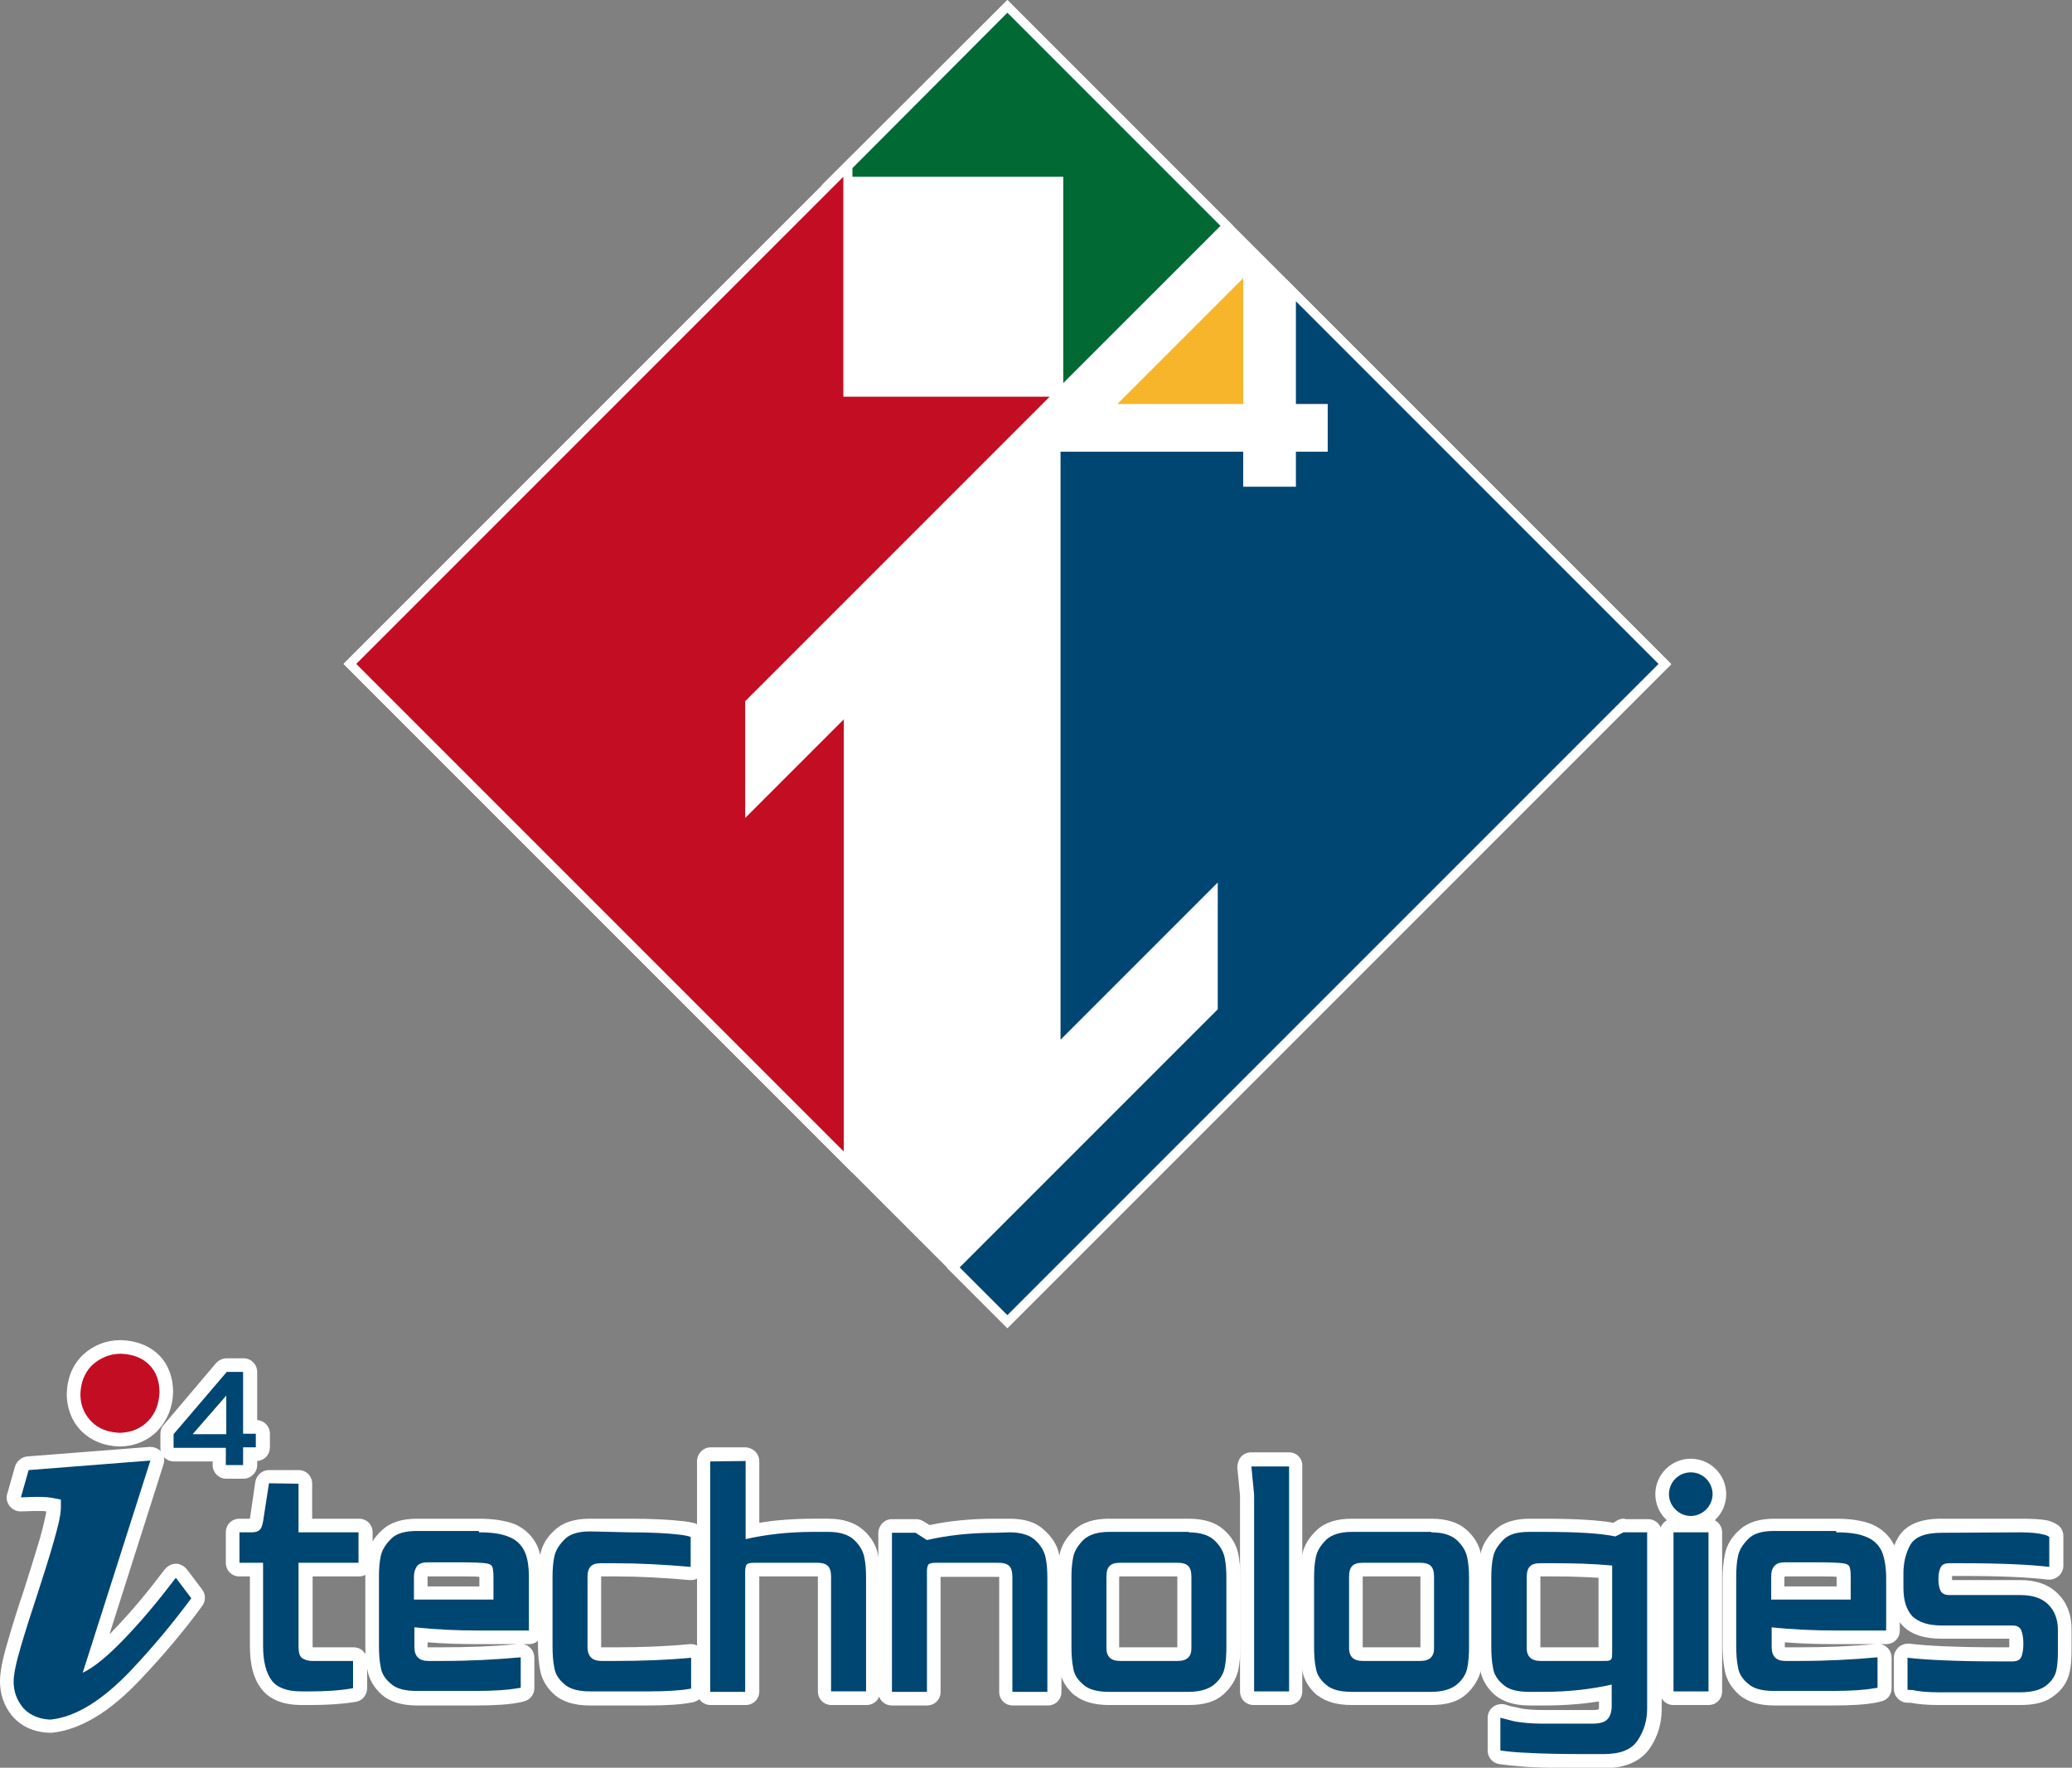
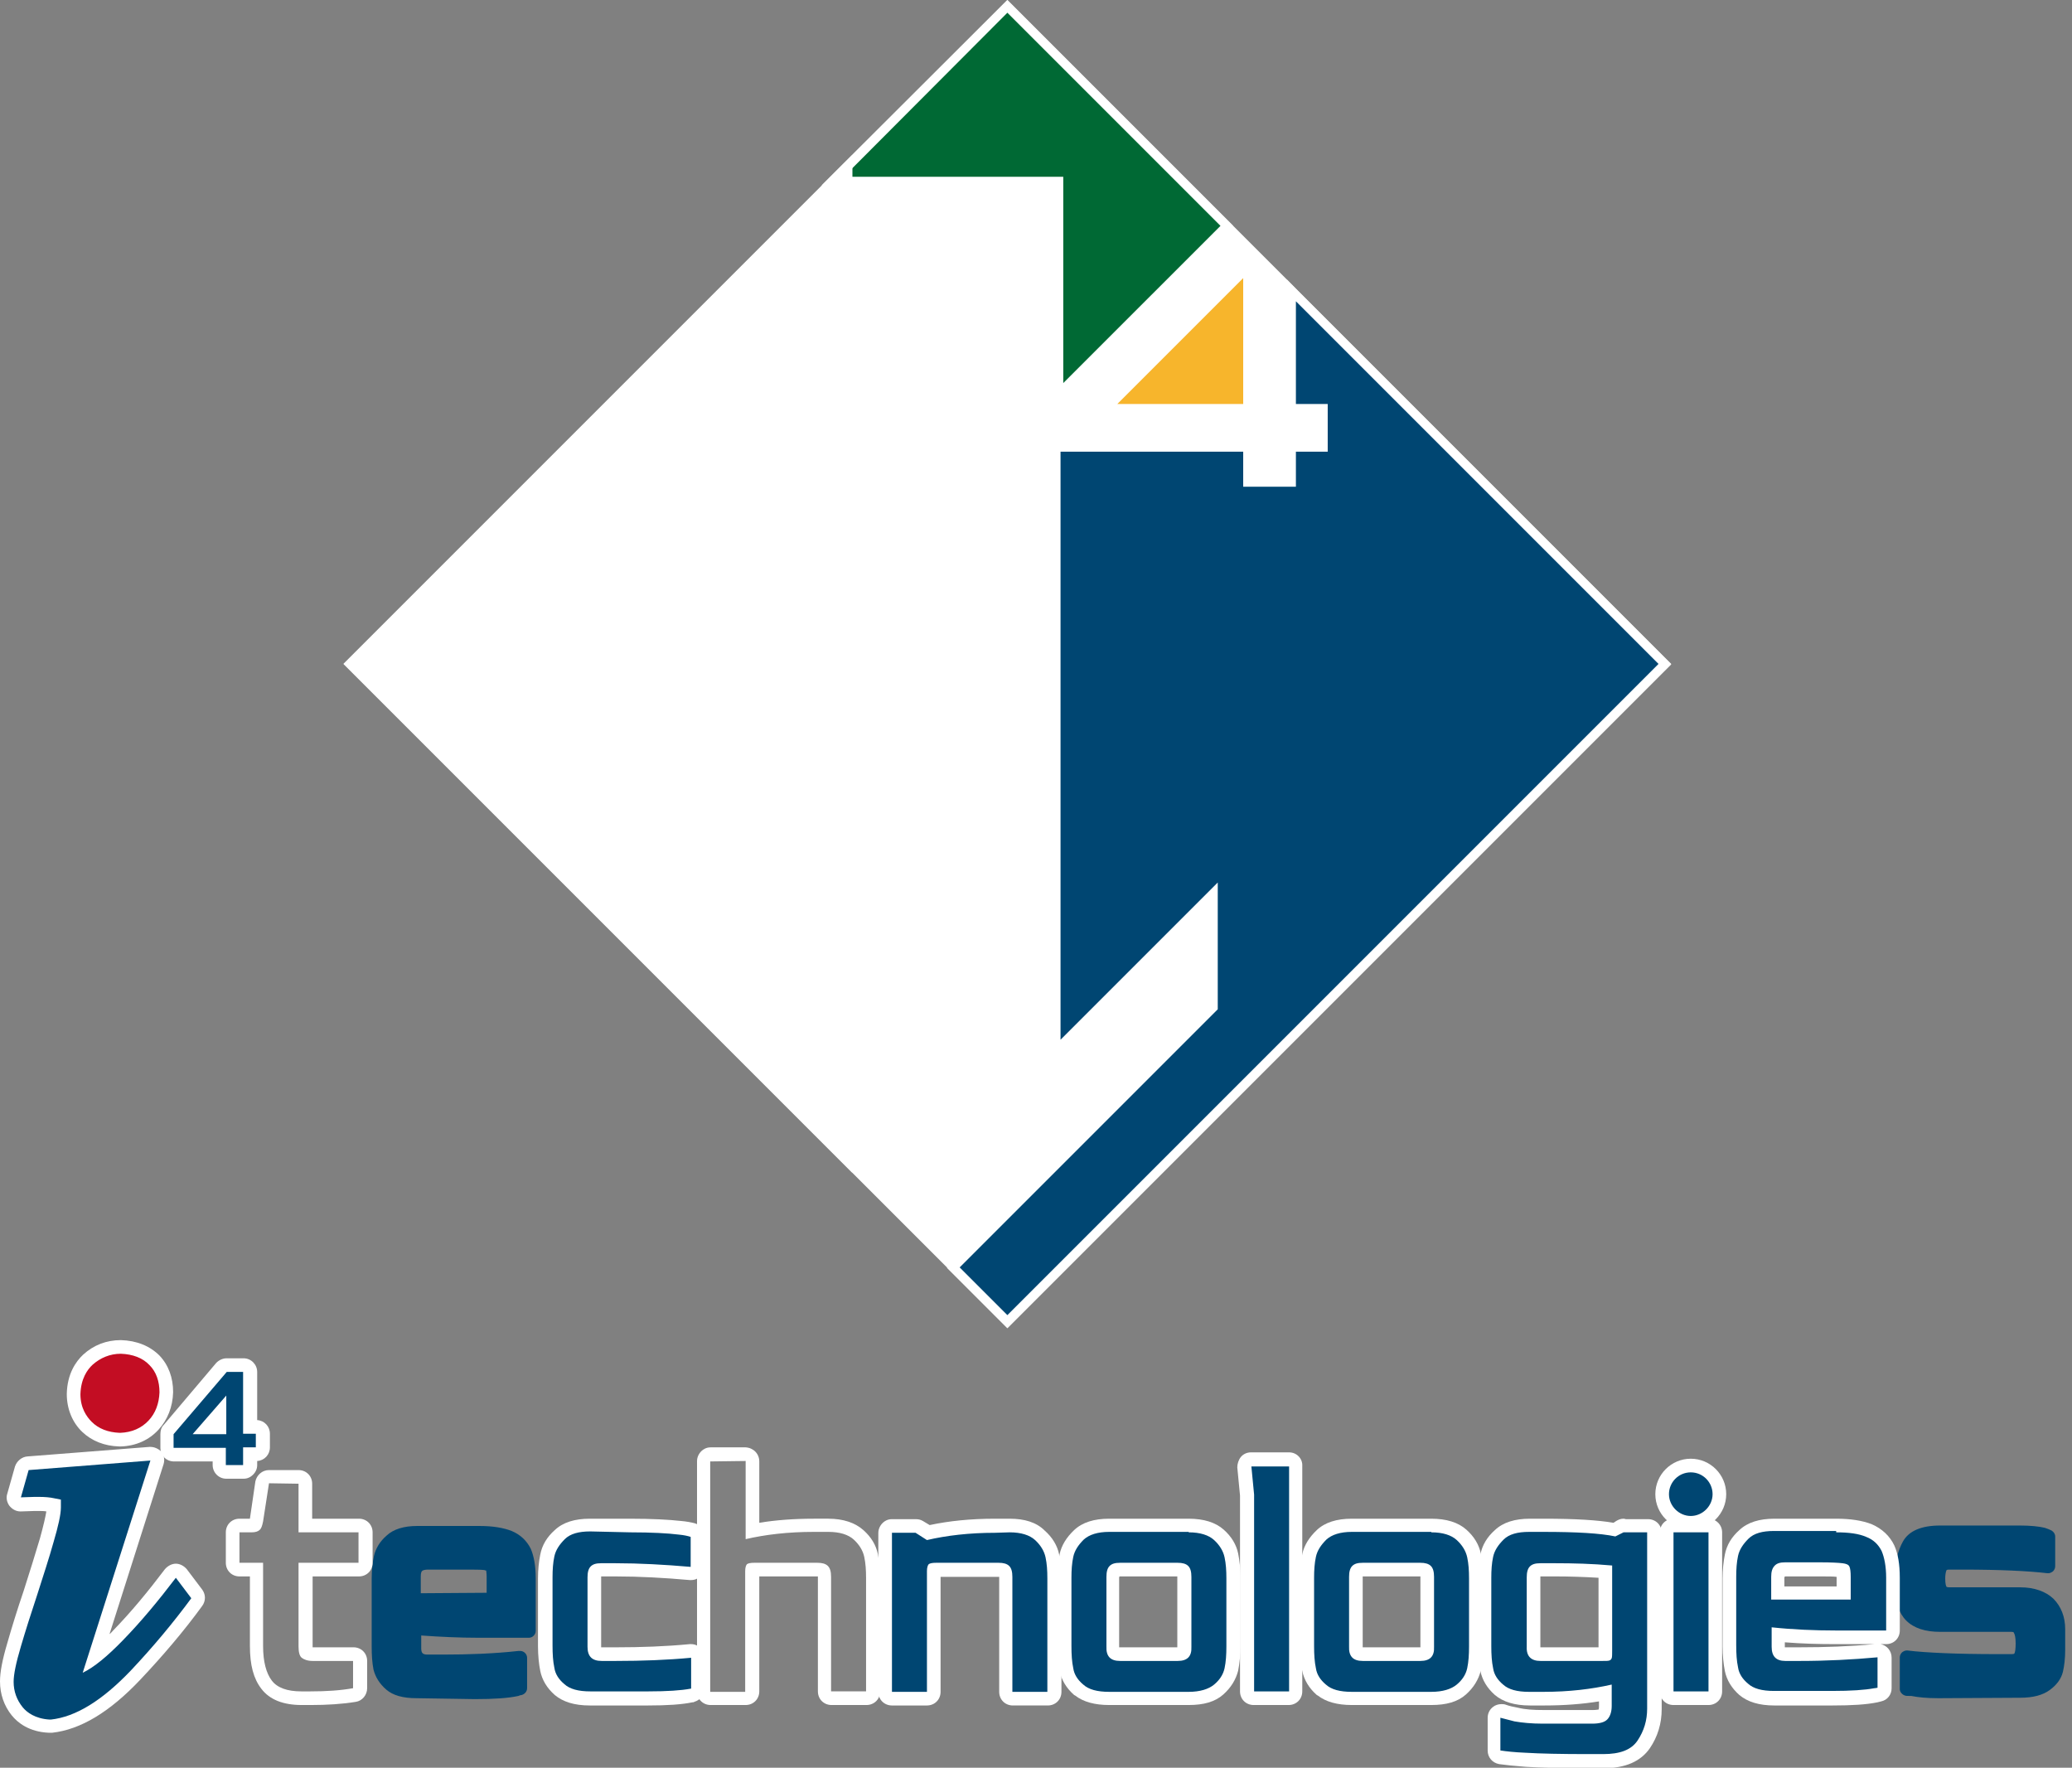
<svg xmlns="http://www.w3.org/2000/svg" version="1.1" id="_レイヤー_1" x="0px" y="0px" viewBox="0 0 456 389" style="enable-background:new 0 0 456 389;" xml:space="preserve">
  <rect x="0" y="0" width="456" height="389" fill="#808080" stroke="none" />
  <style type="text/css">
	.st0{fill:#FFFFFF;}
	.st1{fill:#004672;}
	.st2{fill:#C30D23;}
	.st3{fill:#F7B52C;}
	.st4{fill:#006934;}
</style>
  <polygon class="st0" points="221.7,0 367.8,146.1 221.7,292.2 75.6,146.1 " />
  <path class="st1" d="M49.7,323.8c-0.8,0-1.5-0.7-1.5-1.5V320h-10c-0.8,0-1.5-0.7-1.5-1.5v-3c0-0.4,0.1-0.7,0.4-1l11.7-13.7  c0.3-0.3,0.7-0.5,1.1-0.5l3.6,0c0.8,0,1.5,0.7,1.5,1.5V314h1.3c0.8,0,1.5,0.7,1.5,1.5v3c0,0.8-0.7,1.5-1.5,1.5H55v2.4  c0,0.4-0.2,0.8-0.5,1.1c-0.3,0.3-0.7,0.4-1,0.4L49.7,323.8z M48.3,314.1v-3l-2.6,3H48.3z" />
  <path class="st0" d="M49.9,301.9l3.6,0v13.6h2.8v3h-2.8v3.9l-3.8,0v-3.8H38.2v-3L49.9,301.9 M42.4,315.6h7.4v-8.5L42.4,315.6   M49.9,298.9c-0.9,0-1.7,0.4-2.3,1L36,313.6c-0.5,0.5-0.7,1.2-0.7,2v3c0,1.7,1.3,3,3,3h8.5v0.8c0,1.6,1.3,3,3,3l3.8,0c0,0,0,0,0,0  c0.8,0,1.5-0.3,2.1-0.9c0.6-0.6,0.9-1.3,0.9-2.1v-0.9c1.6-0.1,2.8-1.4,2.8-3v-3c0-1.6-1.2-2.9-2.8-3v-10.6c0-1.6-1.3-3-3-3  L49.9,298.9C49.9,298.9,49.9,298.9,49.9,298.9L49.9,298.9L49.9,298.9z" />
  <path class="st2" d="M26.3,316.8c-2.9-0.1-5.3-1-7.1-2.8c-1.3-1.3-2.9-3.6-2.9-7.2c0.1-3.9,1.8-6.3,3.1-7.6c2-1.8,4.4-2.8,7.2-2.8  h0.1c3.1,0.1,5.5,1.1,7.3,3c1.7,1.8,2.6,4.2,2.6,7c-0.1,2.8-1,5.3-2.8,7.2c-1.9,2-4.4,3.1-7.3,3.2L26.3,316.8L26.3,316.8z" />
  <path class="st0" d="M26.6,297.9c2.6,0.1,4.8,0.9,6.3,2.5c1.5,1.5,2.2,3.6,2.2,6c-0.1,2.5-0.9,4.6-2.4,6.2c-1.6,1.7-3.7,2.6-6.2,2.7  h-0.2c-2.5-0.1-4.6-0.9-6.1-2.4c-1.1-1.1-2.5-3-2.5-6.1c0.1-3.4,1.5-5.4,2.7-6.5C22.1,298.8,24.2,297.9,26.6,297.9L26.6,297.9   M26.6,294.9L26.6,294.9c-3.2,0-6,1.1-8.3,3.2c-1.6,1.5-3.5,4.2-3.6,8.6c0,0,0,0,0,0.1c0,3.2,1.2,6.2,3.4,8.3c2.1,2,4.9,3.1,8.1,3.2  c0,0,0,0,0.1,0h0.1h0.1c0,0,0,0,0.1,0c3.3-0.1,6.2-1.4,8.3-3.7c2-2.2,3.1-5,3.2-8.2c0,0,0,0,0-0.1c0-3.1-1-5.9-3-8  C33,296.2,30.1,295,26.6,294.9C26.7,294.9,26.6,294.9,26.6,294.9L26.6,294.9L26.6,294.9z" />
  <path class="st1" d="M10.9,379.8c-3.8-0.2-5.9-1.9-7.1-3.3c-1.5-1.9-2.3-4.1-2.3-6.5c0-1.8,0.5-4.4,1.7-8.2c1-3.4,2.2-7.3,3.6-11.4  c1.4-4.4,2.6-8.2,3.6-11.6c1-3.3,1.5-5.8,1.6-7.3v-0.2l-0.3-0.1c-0.8-0.2-1.8-0.3-3.1-0.3c-0.3,0-0.6,0-0.9,0c0,0-3,0.1-3.1,0.1  c-0.5,0-0.9-0.2-1.2-0.6C3.1,330,3,329.5,3.1,329l1.7-6c0.2-0.6,0.7-1,1.3-1.1l26.8-2.1c0,0,0.1,0,0.1,0c0.5,0,0.9,0.2,1.2,0.6  c0.3,0.4,0.4,0.9,0.2,1.4l-13.6,42.7c1.5-1.2,3.2-2.7,5-4.6c4-4.1,7.9-8.7,11.6-13.7c0.3-0.4,0.7-0.6,1.2-0.6s0.9,0.2,1.2,0.6  l3.4,4.5c0.4,0.5,0.4,1.3,0,1.8c-4,5.4-8.5,10.8-13.5,16c-6.6,6.9-12.6,10.6-18.5,11.2c-0.1,0-0.1,0-0.2,0L10.9,379.8L10.9,379.8z" />
  <path class="st0" d="M33.1,321.4l-14.9,46.7c2.5-1.2,5.4-3.6,8.8-7.1c4-4.1,7.9-8.8,11.7-13.8h0l3.4,4.5  c-3.9,5.3-8.4,10.7-13.3,15.9c-6.3,6.6-12.1,10.2-17.6,10.8h-0.3c-3.2-0.2-5-1.6-5.9-2.7c-1.3-1.6-2-3.5-2-5.6  c0-1.6,0.5-4.1,1.6-7.8c1-3.4,2.2-7.2,3.6-11.4c1.3-4.1,2.6-8,3.6-11.6c1-3.4,1.6-6,1.6-7.6V330l-1.5-0.3c-0.9-0.2-2-0.3-3.4-0.3  c-0.3,0-0.6,0-0.9,0l-3,0.1l1.7-6L33.1,321.4 M33.1,318.4c-0.1,0-0.2,0-0.2,0L6,320.5c-1.2,0.1-2.3,1-2.7,2.2l-1.7,6  c-0.3,0.9-0.1,1.9,0.5,2.7c0.6,0.7,1.4,1.2,2.4,1.2c0,0,0.1,0,0.1,0l3-0.1c0.3,0,0.6,0,0.8,0c0.7,0,1.3,0,1.8,0.1  c-0.2,1.2-0.6,3-1.4,5.9c-1,3.4-2.2,7.2-3.6,11.6c-1.4,4.1-2.6,8-3.6,11.5C0.5,365.3,0,368,0,370c0,2.8,0.9,5.4,2.6,7.5  c1.3,1.6,3.8,3.6,8.1,3.8c0.1,0,0.1,0,0.2,0h0.3c0.1,0,0.2,0,0.3,0c6.2-0.7,12.6-4.5,19.4-11.7c5-5.3,9.6-10.7,13.6-16.2  c0.8-1.1,0.8-2.5,0-3.6l-3.4-4.5c-0.6-0.7-1.5-1.2-2.4-1.2s-1.8,0.5-2.4,1.2c-3.7,4.9-7.5,9.5-11.4,13.5c-0.3,0.3-0.5,0.6-0.8,0.8  l11.9-37.4c0.3-1,0.1-2-0.5-2.8C34.8,318.8,34,318.4,33.1,318.4L33.1,318.4L33.1,318.4z M33.1,324.4L33.1,324.4L33.1,324.4z" />
  <circle class="st1" cx="372.1" cy="328.9" r="6.3" />
  <path class="st0" d="M372.1,324c2.7,0,4.8,2.2,4.8,4.8s-2.2,4.8-4.8,4.8s-4.8-2.2-4.8-4.8S369.4,324,372.1,324 M372.1,321  c-4.3,0-7.8,3.5-7.8,7.8s3.5,7.8,7.8,7.8s7.8-3.5,7.8-7.8S376.4,321,372.1,321L372.1,321z" />
-   <path class="st1" d="M182.9,373.7c-0.8,0-1.5-0.7-1.5-1.5V347c0-1-0.2-1.3-0.3-1.3c-0.2-0.2-0.6-0.3-1.2-0.3H166c-0.2,0-0.3,0-0.4,0  c0,0.1,0,0.1,0,0.2v26.6c0,0.8-0.7,1.5-1.5,1.5h-7.7c-0.8,0-1.5-0.7-1.5-1.5v-50.7c0-0.6,0.3-1.1,0.8-1.4c0.2-0.1,0.4-0.2,0.7-0.2  h7.7c0.8,0,1.5,0.7,1.5,1.5v15.4c4-0.8,8.5-1.2,13.5-1.2h3.2c2.9,0,5.1,0.7,6.7,2.1c1.5,1.3,2.4,2.9,2.7,4.6  c0.3,1.4,0.5,3.1,0.5,4.9v25c0,0.8-0.7,1.5-1.5,1.5H182.9L182.9,373.7z" />
  <path class="st0" d="M164.1,321.5v17.2c4.3-1,9.3-1.6,15-1.6h3.2c2.5,0,4.4,0.6,5.6,1.7s2,2.4,2.3,3.8c0.3,1.4,0.4,2.9,0.4,4.6v25  h-7.7V347c0-1.1-0.2-1.9-0.7-2.4c-0.5-0.5-1.3-0.7-2.3-0.7H166c-0.8,0-1.3,0.1-1.6,0.3c-0.2,0.2-0.4,0.7-0.4,1.5v26.6h-7.7v-50.7h0  L164.1,321.5 M164.1,318.5h-7.7c-0.5,0-0.9,0.1-1.3,0.3c-1,0.5-1.7,1.6-1.7,2.7v50.7c0,1.7,1.3,3,3,3h7.7c1.7,0,3-1.3,3-3v-25.3  h12.8c0,0,0,0,0.1,0c0,0,0,0.1,0,0.1v25.2c0,1.7,1.3,3,3,3h7.7c1.7,0,3-1.3,3-3v-25c0-1.9-0.2-3.7-0.5-5.2c-0.4-2-1.5-3.8-3.2-5.3  c-1.8-1.6-4.4-2.5-7.7-2.5h-3.2c-4.3,0-8.4,0.3-12,0.9v-13.5C167.1,319.9,165.8,318.6,164.1,318.5L164.1,318.5L164.1,318.5z" />
-   <path class="st1" d="M222.9,373.7c-0.8,0-1.5-0.7-1.5-1.5V347c0-1-0.2-1.3-0.3-1.3c-0.2-0.2-0.6-0.3-1.2-0.3H206c-0.2,0-0.3,0-0.4,0  c0,0.1,0,0.1,0,0.2v26.6c0,0.8-0.7,1.5-1.5,1.5h-7.7c-0.8,0-1.5-0.7-1.5-1.5v-35c0-0.6,0.3-1.1,0.8-1.4c0.2-0.1,0.4-0.2,0.7-0.2h5.2  c0.3,0,0.6,0.1,0.8,0.2l2,1.2c4.3-1,9.2-1.5,14.7-1.5h3.2c2.9,0,5.1,0.7,6.7,2.1c1.5,1.3,2.4,2.9,2.7,4.6c0.3,1.4,0.5,3.1,0.5,4.9  v25c0,0.8-0.7,1.5-1.5,1.5H222.9L222.9,373.7z" />
+   <path class="st1" d="M222.9,373.7c-0.8,0-1.5-0.7-1.5-1.5V347c0-1-0.2-1.3-0.3-1.3c-0.2-0.2-0.6-0.3-1.2-0.3H206c-0.2,0-0.3,0-0.4,0  c0,0.1,0,0.1,0,0.2v26.6c0,0.8-0.7,1.5-1.5,1.5h-7.7c-0.8,0-1.5-0.7-1.5-1.5v-35c0-0.6,0.3-1.1,0.8-1.4c0.2-0.1,0.4-0.2,0.7-0.2h5.2  c0.3,0,0.6,0.1,0.8,0.2l2,1.2c4.3-1,9.2-1.5,14.7-1.5h3.2c2.9,0,5.1,0.7,6.7,2.1c1.5,1.3,2.4,2.9,2.7,4.6c0.3,1.4,0.5,3.1,0.5,4.9  v25c0,0.8-0.7,1.5-1.5,1.5H222.9z" />
  <path class="st0" d="M222.2,337.2c2.5,0,4.4,0.6,5.6,1.7s2,2.4,2.3,3.8c0.3,1.4,0.4,2.9,0.4,4.6v25h-7.7V347c0-1.1-0.2-1.9-0.7-2.4  c-0.5-0.5-1.3-0.7-2.3-0.7H206c-0.8,0-1.3,0.1-1.6,0.3c-0.2,0.2-0.4,0.7-0.4,1.5v26.6h-7.7v-35h0h5.2l2.5,1.6c4.3-1,9.3-1.6,15-1.6  L222.2,337.2 M222.2,334.2h-3.2c-5.4,0-10.2,0.5-14.4,1.4l-1.5-0.9c-0.5-0.3-1-0.4-1.6-0.4h-5.2c-0.5,0-0.9,0.1-1.3,0.3  c-1,0.5-1.7,1.6-1.7,2.7v35c0,1.7,1.3,3,3,3h7.7c1.7,0,3-1.3,3-3v-25.3h12.8c0,0,0,0,0.1,0c0,0,0,0.1,0,0.1v25.2c0,1.7,1.3,3,3,3  h7.7c1.7,0,3-1.3,3-3v-25c0-1.9-0.2-3.7-0.5-5.2c-0.4-2-1.5-3.8-3.2-5.3C228.1,335,225.5,334.2,222.2,334.2L222.2,334.2L222.2,334.2  z" />
  <path class="st1" d="M244.1,373.7c-2.9,0-5.1-0.6-6.6-1.8c0,0-0.1-0.1-0.1-0.1c-1.5-1.3-2.4-2.8-2.8-4.5c-0.3-1.4-0.4-3.1-0.4-5.1  v-15c0-1.8,0.2-3.4,0.5-4.9c0.4-1.7,1.3-3.2,2.7-4.6c1.5-1.4,3.8-2.1,6.7-2.1h17.5c2.9,0,5.1,0.7,6.7,2.1c1.5,1.3,2.4,2.9,2.7,4.6  c0.3,1.4,0.5,3.1,0.5,4.9v15c0,1.9-0.2,3.6-0.5,5.1c-0.4,1.7-1.3,3.2-2.8,4.5c-1.5,1.3-3.7,1.9-6.6,1.9H244.1L244.1,373.7z   M246.5,345.4c-0.6,0-1.1,0.1-1.3,0.3c-0.1,0.1-0.3,0.4-0.3,1.3v15.3c0,0.5,0,1,0.3,1.3c0.3,0.3,0.8,0.3,1.2,0.3h12.7  c0.4,0,1-0.1,1.2-0.3c0.3-0.3,0.3-0.8,0.3-1.3V347c0-1-0.2-1.3-0.3-1.3c-0.2-0.2-0.6-0.3-1.2-0.3L246.5,345.4L246.5,345.4z" />
  <path class="st0" d="M261.6,337.2c2.5,0,4.4,0.6,5.6,1.7c1.2,1.1,2,2.4,2.3,3.8c0.3,1.4,0.4,2.9,0.4,4.6v15c0,1.8-0.1,3.4-0.4,4.8  c-0.3,1.4-1.1,2.6-2.3,3.6c-1.2,1-3.1,1.6-5.6,1.6h-17.5c-2.6,0-4.5-0.5-5.7-1.6l0,0c-1.2-1-2-2.2-2.2-3.6c-0.3-1.4-0.4-3-0.4-4.9  v-15c0-1.7,0.1-3.2,0.4-4.6c0.3-1.4,1.1-2.6,2.3-3.8c1.2-1.1,3.1-1.7,5.6-1.7H261.6 M246.5,365.5h12.7c2.1,0,3.1-1,3-3.1V347  c0-1.1-0.2-1.9-0.7-2.4c-0.5-0.5-1.3-0.7-2.3-0.7h-12.7c-1.1,0-1.8,0.2-2.3,0.7c-0.5,0.5-0.7,1.3-0.7,2.4v15.3  C243.4,364.5,244.4,365.5,246.5,365.5 M261.6,334.2h-17.5c-3.3,0-5.9,0.8-7.7,2.5c-1.7,1.6-2.8,3.4-3.2,5.3  c-0.3,1.6-0.5,3.4-0.5,5.2v15c0,2.1,0.1,3.9,0.5,5.5c0.4,2,1.5,3.8,3.2,5.3c0.1,0,0.1,0.1,0.2,0.1c1.8,1.4,4.3,2.1,7.5,2.1h17.5  c3.3,0,5.8-0.7,7.6-2.3c1.7-1.5,2.8-3.3,3.3-5.3c0.3-1.6,0.5-3.4,0.5-5.5v-15c0-1.9-0.2-3.7-0.5-5.2c-0.4-2-1.5-3.8-3.2-5.3  C267.5,335,264.9,334.2,261.6,334.2L261.6,334.2L261.6,334.2z M246.4,346.9C246.4,346.9,246.5,346.9,246.4,346.9h12.7c0,0,0,0,0,0  c0,0,0,0.1,0,0.1v15.3c0,0,0,0,0,0.1c0,0,0,0,0,0.1c0,0,0,0,0,0h-12.7c0,0,0,0-0.1,0c0,0,0,0,0-0.1c0,0,0,0,0-0.1V347  C246.4,347,246.4,347,246.4,346.9L246.4,346.9L246.4,346.9z" />
  <path class="st1" d="M276,373.7c-0.8,0-1.5-0.7-1.5-1.5c0,0,0-43.2,0-43.2l-0.6-6.3c0-0.4,0.1-0.8,0.4-1.2s0.7-0.5,1.1-0.5h8.4  c0.8,0,1.5,0.7,1.5,1.5v49.6c0,0.8-0.7,1.5-1.5,1.5H276z" />
  <path class="st0" d="M283.7,322.6v49.6H276v-43.3h0l-0.6-6.2H283.7 M283.7,319.6h-8.4c-0.9,0-1.7,0.4-2.2,1s-0.8,1.5-0.8,2.3  l0.6,6.2v43.1c0,1.7,1.3,3,3,3h7.7c1.7,0,3-1.3,3-3v-49.6C286.7,321,285.4,319.6,283.7,319.6L283.7,319.6L283.7,319.6z" />
  <path class="st1" d="M297.5,373.7c-2.9,0-5.1-0.6-6.6-1.8c0,0-0.1-0.1-0.1-0.1c-1.5-1.3-2.4-2.8-2.8-4.5c-0.3-1.4-0.4-3.1-0.4-5.1  v-15c0-1.7,0.2-3.4,0.5-4.9c0.4-1.7,1.3-3.2,2.7-4.6c1.5-1.4,3.8-2.1,6.7-2.1H315c2.9,0,5.1,0.7,6.7,2.1c1.5,1.3,2.4,2.9,2.7,4.6  c0.3,1.4,0.5,3.1,0.5,4.9v15c0,1.9-0.2,3.6-0.5,5.1c-0.4,1.7-1.3,3.2-2.8,4.5c-1.5,1.3-3.7,1.9-6.6,1.9L297.5,373.7L297.5,373.7z   M299.9,345.4c-0.6,0-1.1,0.1-1.3,0.3c-0.1,0.1-0.3,0.4-0.3,1.3v15.3c0,0.6,0.1,1.1,0.3,1.3c0.3,0.3,0.8,0.3,1.2,0.3h12.7  c0.4,0,1-0.1,1.2-0.3c0.3-0.3,0.3-0.8,0.3-1.3V347c0-1-0.2-1.3-0.3-1.3c-0.2-0.2-0.6-0.3-1.2-0.3L299.9,345.4L299.9,345.4z" />
  <path class="st0" d="M315,337.2c2.5,0,4.4,0.6,5.6,1.7c1.2,1.1,2,2.4,2.3,3.8c0.3,1.4,0.4,2.9,0.4,4.6v15c0,1.8-0.1,3.4-0.4,4.8  c-0.3,1.4-1.1,2.6-2.3,3.6c-1.2,1-3.1,1.6-5.6,1.6h-17.5c-2.6,0-4.5-0.5-5.7-1.6h0c-1.2-1-2-2.2-2.2-3.6c-0.3-1.4-0.4-3-0.4-4.9v-15  c0-1.7,0.1-3.2,0.4-4.6c0.3-1.4,1.1-2.6,2.3-3.8c1.2-1.1,3.1-1.7,5.6-1.7H315 M299.9,365.5h12.7c2.1,0,3.1-1,3-3.1V347  c0-1.1-0.2-1.9-0.7-2.4c-0.5-0.5-1.3-0.7-2.3-0.7h-12.7c-1.1,0-1.8,0.2-2.3,0.7c-0.5,0.5-0.7,1.3-0.7,2.4v15.3  C296.8,364.5,297.8,365.5,299.9,365.5 M315,334.2h-17.5c-3.3,0-5.9,0.8-7.7,2.5c-1.7,1.6-2.8,3.4-3.2,5.3c-0.3,1.6-0.5,3.4-0.5,5.2  v15c0,2.1,0.1,3.9,0.5,5.5c0.4,2,1.5,3.8,3.2,5.3c0.1,0,0.1,0.1,0.2,0.1c1.8,1.4,4.3,2.1,7.5,2.1H315c3.3,0,5.8-0.7,7.6-2.3  c1.7-1.5,2.8-3.3,3.3-5.3c0.3-1.6,0.5-3.4,0.5-5.5v-15c0-1.9-0.2-3.7-0.5-5.2c-0.4-2-1.5-3.8-3.2-5.3  C320.9,335,318.3,334.2,315,334.2L315,334.2L315,334.2z M299.9,346.9C299.9,346.9,299.9,346.9,299.9,346.9h12.7c0,0,0,0,0,0  c0,0,0,0.1,0,0.1v15.3c0,0,0,0,0,0.1c0,0,0,0,0,0.1c0,0,0,0,0,0h-12.7c0,0,0,0,0,0c0,0,0,0,0-0.1c0,0,0,0,0-0.1V347  C299.9,347,299.9,347,299.9,346.9L299.9,346.9z" />
  <path class="st1" d="M368.2,335.7h7.7c0.8,0,1.5,0.7,1.5,1.5v35c0,0.8-0.7,1.5-1.5,1.5h-7.7c-0.8,0-1.5-0.7-1.5-1.5v-35  C366.7,336.4,367.4,335.7,368.2,335.7z" />
  <path class="st0" d="M376,337.2v35h-7.7v-35H376 M376,334.2h-7.7c-1.7,0-3,1.3-3,3v35c0,1.7,1.3,3,3,3h7.7c1.7,0,3-1.3,3-3v-35  C379,335.5,377.6,334.2,376,334.2L376,334.2z" />
  <path class="st1" d="M129.8,373.7c-3,0-5.2-0.6-6.7-1.9c-1.5-1.3-2.4-2.8-2.8-4.4c-0.3-1.5-0.4-3.2-0.4-5.1v-15  c0-1.8,0.2-3.5,0.5-4.9c0.4-1.7,1.3-3.2,2.8-4.5c1.5-1.4,3.8-2.1,6.7-2.1h8.8c4.8,0,8.4,0.2,10.9,0.5c1.2,0.2,2.1,0.3,2.8,0.5  c0.7,0.2,1.1,0.8,1.1,1.5v6.6c0,0.4-0.2,0.8-0.5,1.1c-0.3,0.2-0.6,0.4-1,0.4c0,0-0.1,0-0.1,0c-5.7-0.5-11.2-0.8-16.4-0.8h-3.2  c-0.6,0-1.1,0.1-1.3,0.3c-0.1,0.1-0.3,0.4-0.3,1.3v15.3c0,0.5,0,1,0.3,1.3s0.8,0.3,1.2,0.3h3.2c5.6,0,11.1-0.2,16.4-0.7  c0.1,0,0.1,0,0.1,0c0.8,0,1.5,0.7,1.5,1.5v6.8c0,0.7-0.5,1.3-1.1,1.5c0,0-0.1,0-0.2,0c-2.2,0.4-5.4,0.6-9.5,0.6L129.8,373.7  L129.8,373.7z" />
  <path class="st0" d="M138.7,337.2c4.7,0,8.3,0.2,10.7,0.5c1.1,0.1,2,0.3,2.6,0.5v6.6c-5.8-0.5-11.3-0.8-16.5-0.8h-3.2  c-1.1,0-1.8,0.2-2.3,0.7c-0.5,0.5-0.7,1.3-0.7,2.4v15.3c0,2.1,1,3.1,3.1,3.1h3.2c5.7,0,11.2-0.2,16.5-0.7l0,0v6.8c0,0-0.1,0-0.1,0  c-2.1,0.4-5.2,0.6-9.3,0.6h-12.8c-2.6,0-4.5-0.5-5.7-1.6c-1.2-1-2-2.2-2.2-3.6c-0.3-1.4-0.4-3-0.4-4.9v-15c0-1.7,0.1-3.2,0.4-4.6  c0.3-1.4,1.1-2.6,2.3-3.8s3.1-1.7,5.6-1.7L138.7,337.2 M138.6,334.2h-8.8c-3.3,0-5.9,0.8-7.7,2.5c-1.7,1.5-2.8,3.3-3.2,5.4  c-0.3,1.5-0.5,3.3-0.5,5.2v15c0,2,0.2,3.9,0.5,5.4c0.4,2,1.5,3.8,3.2,5.3c1.8,1.5,4.3,2.3,7.7,2.3h12.8c4.2,0,7.4-0.2,9.8-0.7  c0.1,0,0.3,0,0.4-0.1c1.3-0.4,2.3-1.5,2.3-2.9v-6.8c0-0.8-0.3-1.6-0.9-2.1c-0.6-0.6-1.3-0.9-2.1-0.9c0,0,0,0,0,0c-0.1,0-0.2,0-0.3,0  c-5.2,0.5-10.7,0.7-16.2,0.7h-3.2c0,0,0,0-0.1,0c0,0,0,0,0-0.1c0,0,0,0,0-0.1v-15.3c0,0,0-0.1,0-0.1c0,0,0,0,0.1,0h3.2  c5.1,0,10.6,0.3,16.2,0.8c0.1,0,0.2,0,0.3,0c0.8,0,1.5-0.3,2-0.8c0.6-0.6,1-1.4,1-2.2v-6.6c0-1.4-0.9-2.5-2.2-2.9  c-0.8-0.2-1.8-0.4-3-0.5C147.2,334.4,143.5,334.2,138.6,334.2L138.6,334.2L138.6,334.2z" />
  <path class="st1" d="M91.7,373.7c-3,0-5.2-0.6-6.7-1.9c-1.5-1.3-2.4-2.8-2.8-4.4c-0.3-1.5-0.4-3.2-0.4-5.1v-15  c0-1.8,0.2-3.5,0.5-4.9c0.4-1.7,1.3-3.2,2.8-4.5c1.5-1.4,3.8-2.1,6.7-2.1h13.7c3,0,5.3,0.4,7.1,1.1c1.9,0.8,3.3,2.1,4.2,3.9  c0.7,1.6,1.1,3.8,1.1,6.5v11.6c0,0.8-0.7,1.5-1.5,1.5h-11.1c-4.2,0-8.4-0.2-12.6-0.5v2.6c0,0.5,0,1,0.3,1.3s0.8,0.3,1.2,0.3h3.2  c5.7,0,11.3-0.2,16.7-0.8c0.1,0,0.2,0,0.4,0c0.8,0,1.5,0.7,1.5,1.5v6.7c0,0.7-0.5,1.3-1.2,1.5c-0.2,0-0.5,0.1-0.7,0.2  c-2.3,0.5-5.4,0.7-9.6,0.7L91.7,373.7L91.7,373.7z M107.1,350.5V347c0-0.8-0.1-1.2-0.1-1.4c-0.1,0-0.2,0-0.4-0.1  c-0.7-0.1-2.3-0.1-4.7-0.1h-7.7c-0.6,0-1.1,0.1-1.3,0.3c-0.1,0.1-0.3,0.3-0.3,1.2c0,0,0,0.1,0,0.2v3.5L107.1,350.5L107.1,350.5z" />
-   <path class="st0" d="M105.4,337.2c2.8,0,5,0.3,6.6,1c1.6,0.6,2.7,1.7,3.4,3.1c0.7,1.4,1,3.4,1,5.9v11.6h-11.1  c-4.7,0-9.3-0.2-14.1-0.7v4.3c0,2.1,1,3.1,3.1,3.1h3.2c5.9,0,11.6-0.3,17.1-0.8v0v6.7c-0.2,0-0.4,0.1-0.7,0.1  c-2.1,0.4-5.2,0.6-9.3,0.6H91.7c-2.6,0-4.5-0.5-5.7-1.6c-1.2-1-2-2.2-2.2-3.6c-0.3-1.4-0.4-3-0.4-4.9v-15c0-1.7,0.1-3.2,0.4-4.6  c0.3-1.4,1.1-2.6,2.3-3.8s3.1-1.7,5.7-1.7H105.4 M91.1,347L91.1,347l0,5h17.5v-5c0-1.1-0.1-1.9-0.3-2.3c-0.2-0.4-0.7-0.6-1.5-0.7  c-0.8-0.1-2.5-0.2-4.9-0.2h-7.7c-1.1,0-1.8,0.2-2.3,0.7C91.4,345.1,91.1,345.9,91.1,347 M105.4,334.2H91.8c-3.3,0-5.9,0.8-7.7,2.5  c-1.7,1.5-2.8,3.3-3.2,5.4c-0.3,1.5-0.5,3.3-0.5,5.2v15c0,2,0.2,3.9,0.5,5.4c0.4,2,1.5,3.8,3.2,5.3c1.8,1.5,4.3,2.3,7.7,2.3h12.8  c4.3,0,7.5-0.2,9.9-0.7c0.3-0.1,0.6-0.1,0.8-0.2c1.3-0.3,2.3-1.5,2.3-2.9v-6.7c0-1.5-1-2.7-2.4-3h1.2c1.7,0,3-1.3,3-3v-11.6  c0-3-0.4-5.3-1.2-7.1c-1-2.1-2.7-3.7-4.9-4.7C111.1,334.6,108.6,334.2,105.4,334.2L105.4,334.2L105.4,334.2z M94.2,346.5L94.2,346.5  L94.2,346.5z M94.1,346.9C94.1,346.9,94.1,346.9,94.1,346.9h7.7c1.9,0,3,0,3.7,0.1c0,0,0,0,0,0.1v2H94.1v-2  C94.1,347,94.1,347,94.1,346.9C94.1,346.9,94.1,346.9,94.1,346.9z M94.1,362.5C94.1,362.5,94.1,362.5,94.1,362.5c0-0.1,0-0.1,0-0.1  v-1c3.7,0.3,7.4,0.4,11.1,0.4h8.6c-5.3,0.5-10.8,0.7-16.4,0.7H94.1C94.2,362.5,94.1,362.5,94.1,362.5L94.1,362.5z" />
-   <path class="st1" d="M66.4,373.7c-3.6,0-6.2-1-7.7-3c-1.5-1.9-2.2-4.7-2.2-8.5v-16.8h-3.7c-0.8,0-1.5-0.7-1.5-1.5v-6.7  c0-0.8,0.7-1.5,1.5-1.5h2.7c0.5,0,0.7-0.1,0.8-0.1c0,0,0.2-0.2,0.3-1l1.3-8.3c0.1-0.7,0.7-1.3,1.5-1.3h6.5c0.8,0,1.5,0.7,1.5,1.5  v9.2h11.7c0.8,0,1.5,0.7,1.5,1.5v6.7c0,0.8-0.7,1.5-1.5,1.5H67.2v16.9c0,1.1,0.2,1.4,0.2,1.4c0,0,0.3,0.3,1.4,0.3h8.9  c0.8,0,1.5,0.7,1.5,1.5v6c0,0.7-0.5,1.4-1.3,1.5c-2.9,0.5-6.2,0.7-9.6,0.7L66.4,373.7L66.4,373.7z" />
  <path class="st0" d="M65.7,326.5v10.7h13.2v6.7H65.7v18.4c0,1.2,0.2,2.1,0.7,2.5s1.3,0.7,2.4,0.7h8.9v6c-2.8,0.5-5.9,0.7-9.4,0.7h-2  c-3.1,0-5.3-0.8-6.5-2.4c-1.2-1.6-1.9-4.1-1.9-7.6v-18.3h-5.2v-6.7h2.7c0.8,0,1.4-0.2,1.7-0.5c0.4-0.3,0.6-0.9,0.8-1.9l1.3-8.4  L65.7,326.5 M65.7,323.5h-6.5c-1.5,0-2.7,1.1-3,2.5l-1.2,8.2h-2.3c-1.7,0-3,1.3-3,3v6.7c0,1.7,1.3,3,3,3H55v15.3  c0,4.2,0.8,7.2,2.5,9.4c1.8,2.4,4.8,3.6,8.9,3.6h2c3.5,0,6.9-0.2,9.9-0.7c1.4-0.2,2.5-1.5,2.5-3v-6c0-1.7-1.3-3-3-3h-8.9  c0,0,0,0-0.1,0c0,0,0-0.1,0-0.1s0-0.1,0-0.1v-15.4h10.2c1.7,0,3-1.3,3-3v-6.7c0-1.7-1.3-3-3-3H68.7v-7.7  C68.7,324.8,67.4,323.5,65.7,323.5L65.7,323.5L65.7,323.5z" />
  <path class="st1" d="M426.6,373.7c-2.6,0-4.5-0.2-6-0.5c-0.1,0-0.2,0-0.4,0c-0.6,0-0.7,0-1-0.1c-0.6-0.2-1.1-0.8-1.1-1.4v-7  c0-0.4,0.2-0.8,0.5-1.1c0.3-0.2,0.6-0.4,1-0.4c0.1,0,0.1,0,0.2,0c4,0.5,11,0.8,19.7,0.8h3.2c0.5,0,0.6-0.1,0.6-0.1  c0.2-0.3,0.3-1.1,0.3-2.3c0-1.3-0.2-2-0.4-2.3c0-0.1-0.1-0.2-0.6-0.2h-15.6c-3.3,0-5.8-0.8-7.5-2.5c-1.6-1.6-2.4-4.1-2.4-7.3v-3.1  c0-2.7,0.6-5,1.7-7c1.3-2.3,4-3.5,8.2-3.5h17.5c2.4,0,4.2,0.2,5.5,0.5c0.6,0.2,1.1,0.4,1.5,0.6c0.5,0.3,0.8,0.8,0.8,1.3v6.6  c0,0.4-0.2,0.8-0.5,1.1c-0.3,0.2-0.6,0.4-1,0.4c-0.1,0-0.1,0-0.2,0c-4.2-0.5-10.5-0.8-18.7-0.8H429c-0.5,0-0.6,0.1-0.6,0.1  c-0.2,0.4-0.3,1.1-0.3,1.9c0,1.2,0.2,1.7,0.3,1.8l0,0c0,0,0.2,0.1,0.6,0.1h15.6c3.1,0,5.6,0.9,7.3,2.5c1.7,1.7,2.6,4,2.6,6.7v4.6  c0,1.9-0.2,3.5-0.5,4.8c-0.4,1.6-1.4,2.9-2.9,4c-1.5,1.1-3.6,1.7-6.5,1.7L426.6,373.7L426.6,373.7z" />
-   <path class="st0" d="M444.7,337.2c2.3,0,4,0.2,5.1,0.5c0.5,0.1,0.9,0.3,1.2,0.5v6.6c-4.3-0.5-10.6-0.8-18.9-0.8H429  c-1,0-1.6,0.3-1.9,0.9c-0.3,0.6-0.5,1.4-0.5,2.6s0.2,2,0.5,2.6c0.3,0.6,1,0.9,1.9,0.9h15.6h0c2.8,0,4.8,0.7,6.2,2.1  c1.4,1.4,2.1,3.3,2.1,5.6v4.6c0,1.8-0.1,3.3-0.4,4.5c-0.3,1.2-1.1,2.3-2.3,3.2s-3.1,1.4-5.6,1.4h-18c-2.5,0-4.4-0.2-5.7-0.5  c-0.1,0-1.1,0-1.1-0.1v-7c4.2,0.5,11.5,0.8,19.9,0.8h3.2c1,0,1.6-0.3,1.9-0.9c0.3-0.6,0.5-1.7,0.5-3s-0.2-2.3-0.5-3  c-0.3-0.7-1-1-1.9-1h-15.6c-2.9,0-5-0.7-6.4-2c-1.3-1.4-2-3.4-2-6.3v-3.1c0-2.4,0.5-4.5,1.5-6.3s3.3-2.7,6.9-2.7L444.7,337.2   M444.6,350.9L444.6,350.9 M444.7,334.2h-17.5c-4.7,0-7.9,1.4-9.5,4.2c-1.3,2.2-1.9,4.9-1.9,7.8v3.1c0,3.6,1,6.4,2.9,8.4  c1.9,2,4.8,2.9,8.5,2.9h15c0,0.2,0,0.6,0,1c0,0.4,0,0.7,0,0.9h-2.5c-8.6,0-15.5-0.3-19.5-0.8c-0.1,0-0.2,0-0.4,0  c-0.7,0-1.4,0.3-2,0.8c-0.6,0.6-1,1.4-1,2.2v7c0,1.3,0.9,2.5,2.2,2.9c0.4,0.1,0.6,0.1,1.3,0.1c0.1,0,0.2,0,0.2,0  c1.5,0.3,3.5,0.5,6.1,0.5h18c3.2,0,5.6-0.6,7.4-2c1.8-1.3,2.9-3,3.4-4.9c0.4-1.5,0.5-3.2,0.5-5.2v-4.6c0-3.2-1-5.8-3-7.8  c-2-2-4.8-3-8.3-3c0,0,0,0,0,0h-15c0-0.1,0-0.3,0-0.4c0-0.2,0-0.4,0-0.5h2.6c8.2,0,14.4,0.3,18.5,0.8c0.1,0,0.2,0,0.4,0  c0.7,0,1.4-0.3,2-0.8c0.6-0.6,1-1.4,1-2.2v-6.6c0-1.1-0.6-2.1-1.5-2.6c-0.5-0.3-1.2-0.6-1.9-0.8  C449.2,334.3,447.3,334.2,444.7,334.2L444.7,334.2L444.7,334.2z" />
  <path class="st1" d="M390.4,373.7c-3,0-5.2-0.6-6.7-1.9c-1.5-1.3-2.4-2.8-2.8-4.4c-0.3-1.5-0.4-3.2-0.4-5.1v-15  c0-1.8,0.2-3.5,0.5-4.9c0.4-1.7,1.3-3.2,2.8-4.5c1.5-1.4,3.8-2.1,6.7-2.1h13.6c3,0,5.3,0.4,7.1,1.1c1.9,0.8,3.3,2.1,4.1,3.9  c0.8,1.7,1.1,3.8,1.1,6.5v11.6c0,0.8-0.7,1.5-1.5,1.5h-11.1c-4.2,0-8.4-0.2-12.6-0.5v2.6c0,0.5,0,1,0.3,1.3s0.8,0.3,1.2,0.3h3.2  c5.7,0,11.3-0.2,16.7-0.8c0.1,0,0.2,0,0.4,0c0.8,0,1.5,0.7,1.5,1.5v6.7c0,0.7-0.5,1.3-1.1,1.5c-0.2,0-0.5,0.1-0.7,0.2  c-2.3,0.5-5.4,0.7-9.6,0.7L390.4,373.7L390.4,373.7z M405.7,350.5V347c0-0.8,0-1.2-0.1-1.4c-0.1,0-0.2,0-0.4-0.1  c-0.7-0.1-2.3-0.1-4.7-0.1h-7.7c-0.6,0-1.1,0.1-1.3,0.3c-0.1,0.1-0.3,0.3-0.3,1.2c0,0,0,0.1,0,0.1v3.5H405.7L405.7,350.5z" />
  <path class="st0" d="M404.1,337.2c2.8,0,5,0.3,6.6,1c1.6,0.6,2.7,1.7,3.4,3.1c0.6,1.4,1,3.4,1,5.9v11.6h-11.1  c-4.6,0-9.4-0.2-14.1-0.7v4.3c0,2.1,1,3.1,3,3.1h3.2c5.9,0,11.6-0.3,17.1-0.8v0v6.7c-0.2,0-0.4,0.1-0.7,0.1  c-2.1,0.4-5.2,0.6-9.3,0.6h-12.8c-2.6,0-4.5-0.5-5.7-1.6c-1.2-1-2-2.2-2.2-3.6c-0.3-1.4-0.4-3-0.4-4.9v-15c0-1.7,0.1-3.2,0.4-4.6  c0.3-1.4,1.1-2.6,2.3-3.8s3.1-1.7,5.6-1.7H404.1 M389.8,347L389.8,347l0,5h17.5v-5c0-1.1-0.1-1.9-0.3-2.3c-0.2-0.4-0.7-0.6-1.5-0.7  c-0.8-0.1-2.5-0.2-4.9-0.2h-7.7c-1.1,0-1.8,0.2-2.3,0.7C390,345.1,389.8,345.9,389.8,347 M404.1,334.2h-13.6c-3.3,0-5.9,0.8-7.7,2.5  c-1.7,1.5-2.8,3.3-3.2,5.4c-0.3,1.5-0.5,3.3-0.5,5.2v15c0,2,0.2,3.9,0.5,5.4c0.4,2,1.5,3.8,3.2,5.3c1.8,1.5,4.3,2.3,7.7,2.3h12.8  c4.3,0,7.5-0.2,9.9-0.7c0.3-0.1,0.5-0.1,0.8-0.2c1.4-0.3,2.3-1.5,2.3-2.9v-6.7c0-1.5-1-2.7-2.4-3h1.2c1.7,0,3-1.3,3-3v-11.6  c0-3-0.4-5.3-1.2-7.1c-1-2.1-2.7-3.7-5-4.7C409.8,334.6,407.3,334.2,404.1,334.2L404.1,334.2L404.1,334.2z M392.8,346.5L392.8,346.5  L392.8,346.5z M392.8,346.9C392.8,346.9,392.8,346.9,392.8,346.9h7.7c1.9,0,3,0,3.7,0.1c0,0,0,0,0,0.1v2h-11.5v-2  C392.8,347,392.8,347,392.8,346.9L392.8,346.9z M392.8,362.5C392.8,362.5,392.8,362.5,392.8,362.5c0-0.1,0-0.1,0-0.1v-1  c3.7,0.3,7.4,0.4,11.1,0.4h8.6c-5.3,0.5-10.8,0.7-16.4,0.7H392.8C392.8,362.5,392.8,362.5,392.8,362.5L392.8,362.5z" />
  <path class="st1" d="M349.7,387.5c-6.1,0-10.8-0.1-14-0.3c-2.5-0.1-4.4-0.3-5.7-0.6c-0.7-0.1-1.2-0.8-1.2-1.5V378  c0-0.5,0.2-0.9,0.6-1.2c0.3-0.2,0.6-0.3,0.9-0.3c0.1,0,0.3,0,0.4,0.1c0.9,0.3,1.9,0.5,3,0.7c1.6,0.3,3.6,0.5,5.9,0.5h10.9  c1.6,0,2.2-0.4,2.4-0.5c0.3-0.2,0.5-1,0.5-1.9v-2.8c-4,0.8-8.6,1.2-13.5,1.2h-3.2c-3,0-5.1-0.6-6.7-1.9c-1.5-1.3-2.4-2.8-2.8-4.4  c-0.3-1.5-0.4-3.2-0.4-5.1v-15c0-1.8,0.2-3.5,0.5-4.9c0.4-1.7,1.3-3.2,2.8-4.5c1.5-1.4,3.8-2.1,6.7-2.1h3.2c7,0,12.1,0.3,15.5,0.9  l1.1-0.7c0.2-0.1,0.5-0.2,0.8-0.2c0.1,0,0.1,0,0.2,0h5c0.8,0,1.5,0.7,1.5,1.5V376c0,2.9-0.8,5.5-2.3,7.8c-1.7,2.5-4.6,3.7-8.8,3.7  L349.7,387.5L349.7,387.5z M339,345.4c-0.6,0-1.1,0.1-1.3,0.3c-0.1,0.1-0.3,0.4-0.3,1.3v15.3c0,0.5,0,1,0.3,1.3s0.8,0.3,1.2,0.3  h13.8c0.2,0,0.3,0,0.5,0c0-0.2,0-0.4,0-0.7c0,0,0-0.1,0-0.2v-17.3c-3.8-0.3-7.5-0.4-11-0.4L339,345.4L339,345.4z" />
  <path class="st0" d="M357.3,337.2L357.3,337.2 M357.3,337.2L357.3,337.2h5.2V376c0,2.6-0.7,4.9-2.1,7s-3.9,3-7.6,3h-3.2  c-6,0-10.7-0.1-13.9-0.3c-2.4-0.1-4.2-0.3-5.5-0.5V378c0.8,0.2,1.9,0.5,3.1,0.8c1.7,0.3,3.8,0.5,6.2,0.5h10.9c1.6,0,2.7-0.3,3.3-0.9  c0.6-0.6,1-1.6,1-3v-4.7c-4.4,1-9.4,1.6-15,1.6h-3.2c-2.6,0-4.5-0.5-5.7-1.6c-1.2-1-2-2.2-2.2-3.6c-0.3-1.4-0.4-3-0.4-4.9v-15  c0-1.7,0.1-3.2,0.4-4.6c0.3-1.4,1.1-2.6,2.3-3.8s3.1-1.7,5.6-1.7h3.2c7.2,0,12.5,0.3,15.8,1L357.3,337.2 M339,365.5h13.8  c0.7,0,1.1,0,1.4-0.1c0.3-0.1,0.4-0.3,0.5-0.5c0.1-0.3,0.1-0.9,0.1-1.7l0,0v-18.7c-4.4-0.4-8.6-0.5-12.5-0.5H339  c-1.1,0-1.8,0.2-2.3,0.7c-0.5,0.5-0.7,1.3-0.7,2.4v15.3C335.9,364.5,337,365.5,339,365.5 M357.3,334.2L357.3,334.2  c-0.6,0-1.1,0.2-1.6,0.5l-0.6,0.4c-3.5-0.6-8.5-0.9-15.2-0.9h-3.2c-3.3,0-5.9,0.8-7.7,2.5c-1.7,1.5-2.8,3.3-3.2,5.4  c-0.3,1.5-0.5,3.3-0.5,5.2v15c0,2,0.2,3.9,0.5,5.4c0.4,2,1.5,3.8,3.2,5.3c1.8,1.5,4.3,2.3,7.7,2.3h3.2c4.3,0,8.3-0.3,12-0.9v1  c0,0.4,0,0.6-0.1,0.8c-0.2,0-0.6,0.1-1.2,0.1h-10.9c-2.2,0-4-0.1-5.6-0.5c-1.1-0.2-2-0.4-2.8-0.7c-0.3-0.1-0.6-0.1-0.9-0.1  c-0.6,0-1.3,0.2-1.8,0.6c-0.8,0.6-1.2,1.5-1.2,2.4v7.2c0,1.5,1,2.7,2.5,3c1.4,0.2,3.3,0.4,5.9,0.6c3.2,0.2,8,0.3,14,0.3h3.2  c4.7,0,8.1-1.5,10.1-4.4c1.7-2.5,2.6-5.4,2.6-8.6v-38.8c0-1.7-1.3-3-3-3h-4.9C357.5,334.2,357.4,334.2,357.3,334.2L357.3,334.2  L357.3,334.2z M357.3,340.2L357.3,340.2L357.3,340.2z M339,346.9C339,346.9,339,346.9,339,346.9h3.3c3,0,6.2,0.1,9.5,0.3v15.3H339  c0,0,0,0,0,0c0,0,0,0,0-0.1c0,0,0,0,0-0.1V347C339,347,339,347,339,346.9L339,346.9z" />
  <polygon class="st1" points="209.8,278.9 266.9,221.7 266.9,196.6 232.4,231.2 232.4,98.4 274.6,98.4 274.6,106.1 284.2,106.1   284.2,98.4 291.2,98.4 291.2,89.9 284.2,89.9 284.2,63.9 366.4,146.1 221.7,290.8 " />
  <path class="st0" d="M285.2,66.3l79.8,79.8L258.7,252.4l-37,37l-10.5-10.5l56.8-56.8v-27.9l-34.6,34.6V99.4h40.2v7.7h11.6v-7.7h7  V88.9h-7L285.2,66.3 M283.2,61.5v29.4h7v6.5h-7v7.7h-7.6v-7.7h-44.2v136.2l3.4-3.4l31.2-31.1v22.3l-56.2,56.2l-1.4,1.4l1.4,1.4  l10.5,10.5l1.4,1.4l1.4-1.4l37-37l106.3-106.3l1.4-1.4l-1.4-1.4l-79.8-79.8L283.2,61.5L283.2,61.5L283.2,61.5z" />
  <polygon class="st3" points="243.5,89.9 274.6,58.8 274.6,89.9 " />
  <path class="st0" d="M273.6,61.2v27.7h-27.7L273.6,61.2 M275.6,56.4l-3.4,3.4l-27.7,27.7l-3.4,3.4h34.5L275.6,56.4L275.6,56.4  L275.6,56.4z" />
  <polygon class="st4" points="233,39.9 183.2,39.9 221.7,1.4 270,49.7 233,86.7 " />
  <path class="st0" d="M221.7,2.8l46.9,46.9L234,84.3V38.9h-48.3L221.7,2.8 M221.7,0l-1.4,1.4l-36.1,36l-3.4,3.4H232v48.2l3.4-3.4  L270,51.1l1.4-1.4l-1.4-1.4L223.1,1.4L221.7,0L221.7,0z" />
-   <polygon class="st2" points="77,146.1 186.6,36.5 186.6,86.2 233.5,86.2 165,154.7 165,177.6 186.6,155.9 186.6,255.8 " />
  <path class="st0" d="M185.6,38.9v48.4H231L164,154.3V180l21.7-21.7v95.1L78.4,146.1L185.6,38.9 M231,87.2L231,87.2 M187.6,34.1  l-3.4,3.4L77,144.7l-1.4,1.4l1.4,1.4l107.2,107.2l3.4,3.4V153.5l-3.4,3.4l-18.3,18.3v-20l66.5-66.5l3.4-3.4h-48.2L187.6,34.1  L187.6,34.1L187.6,34.1z" />
</svg>